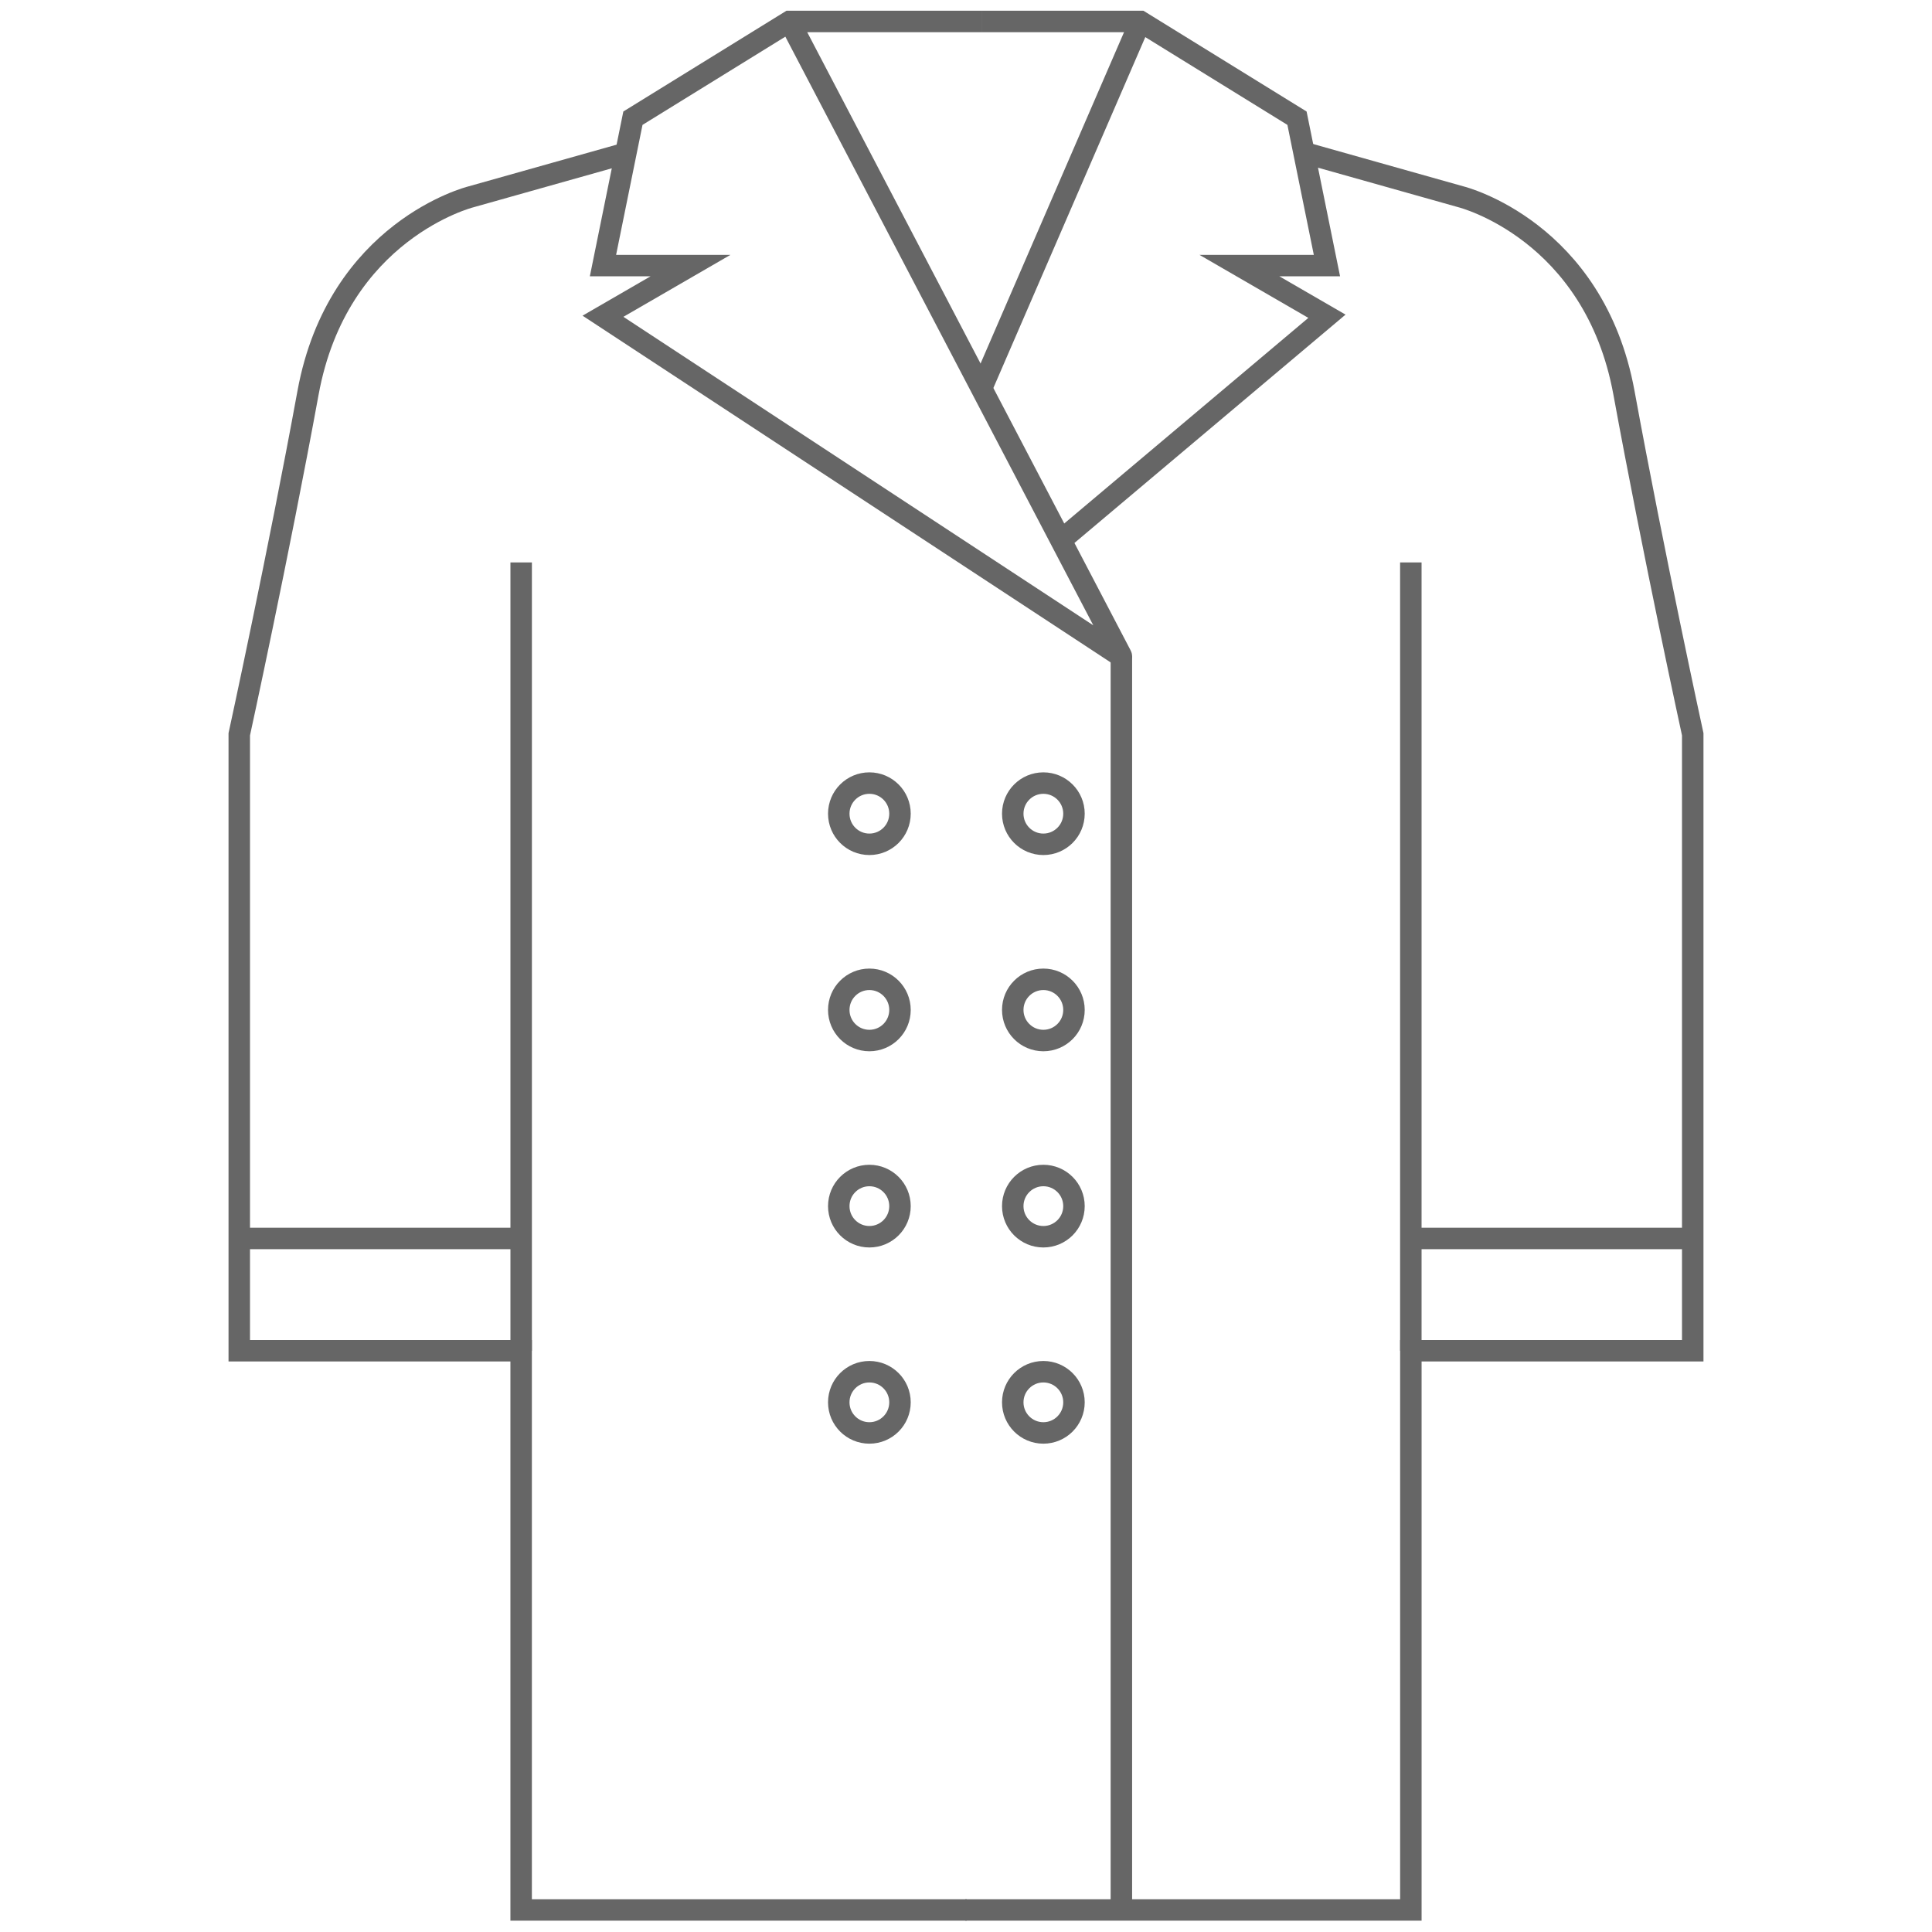
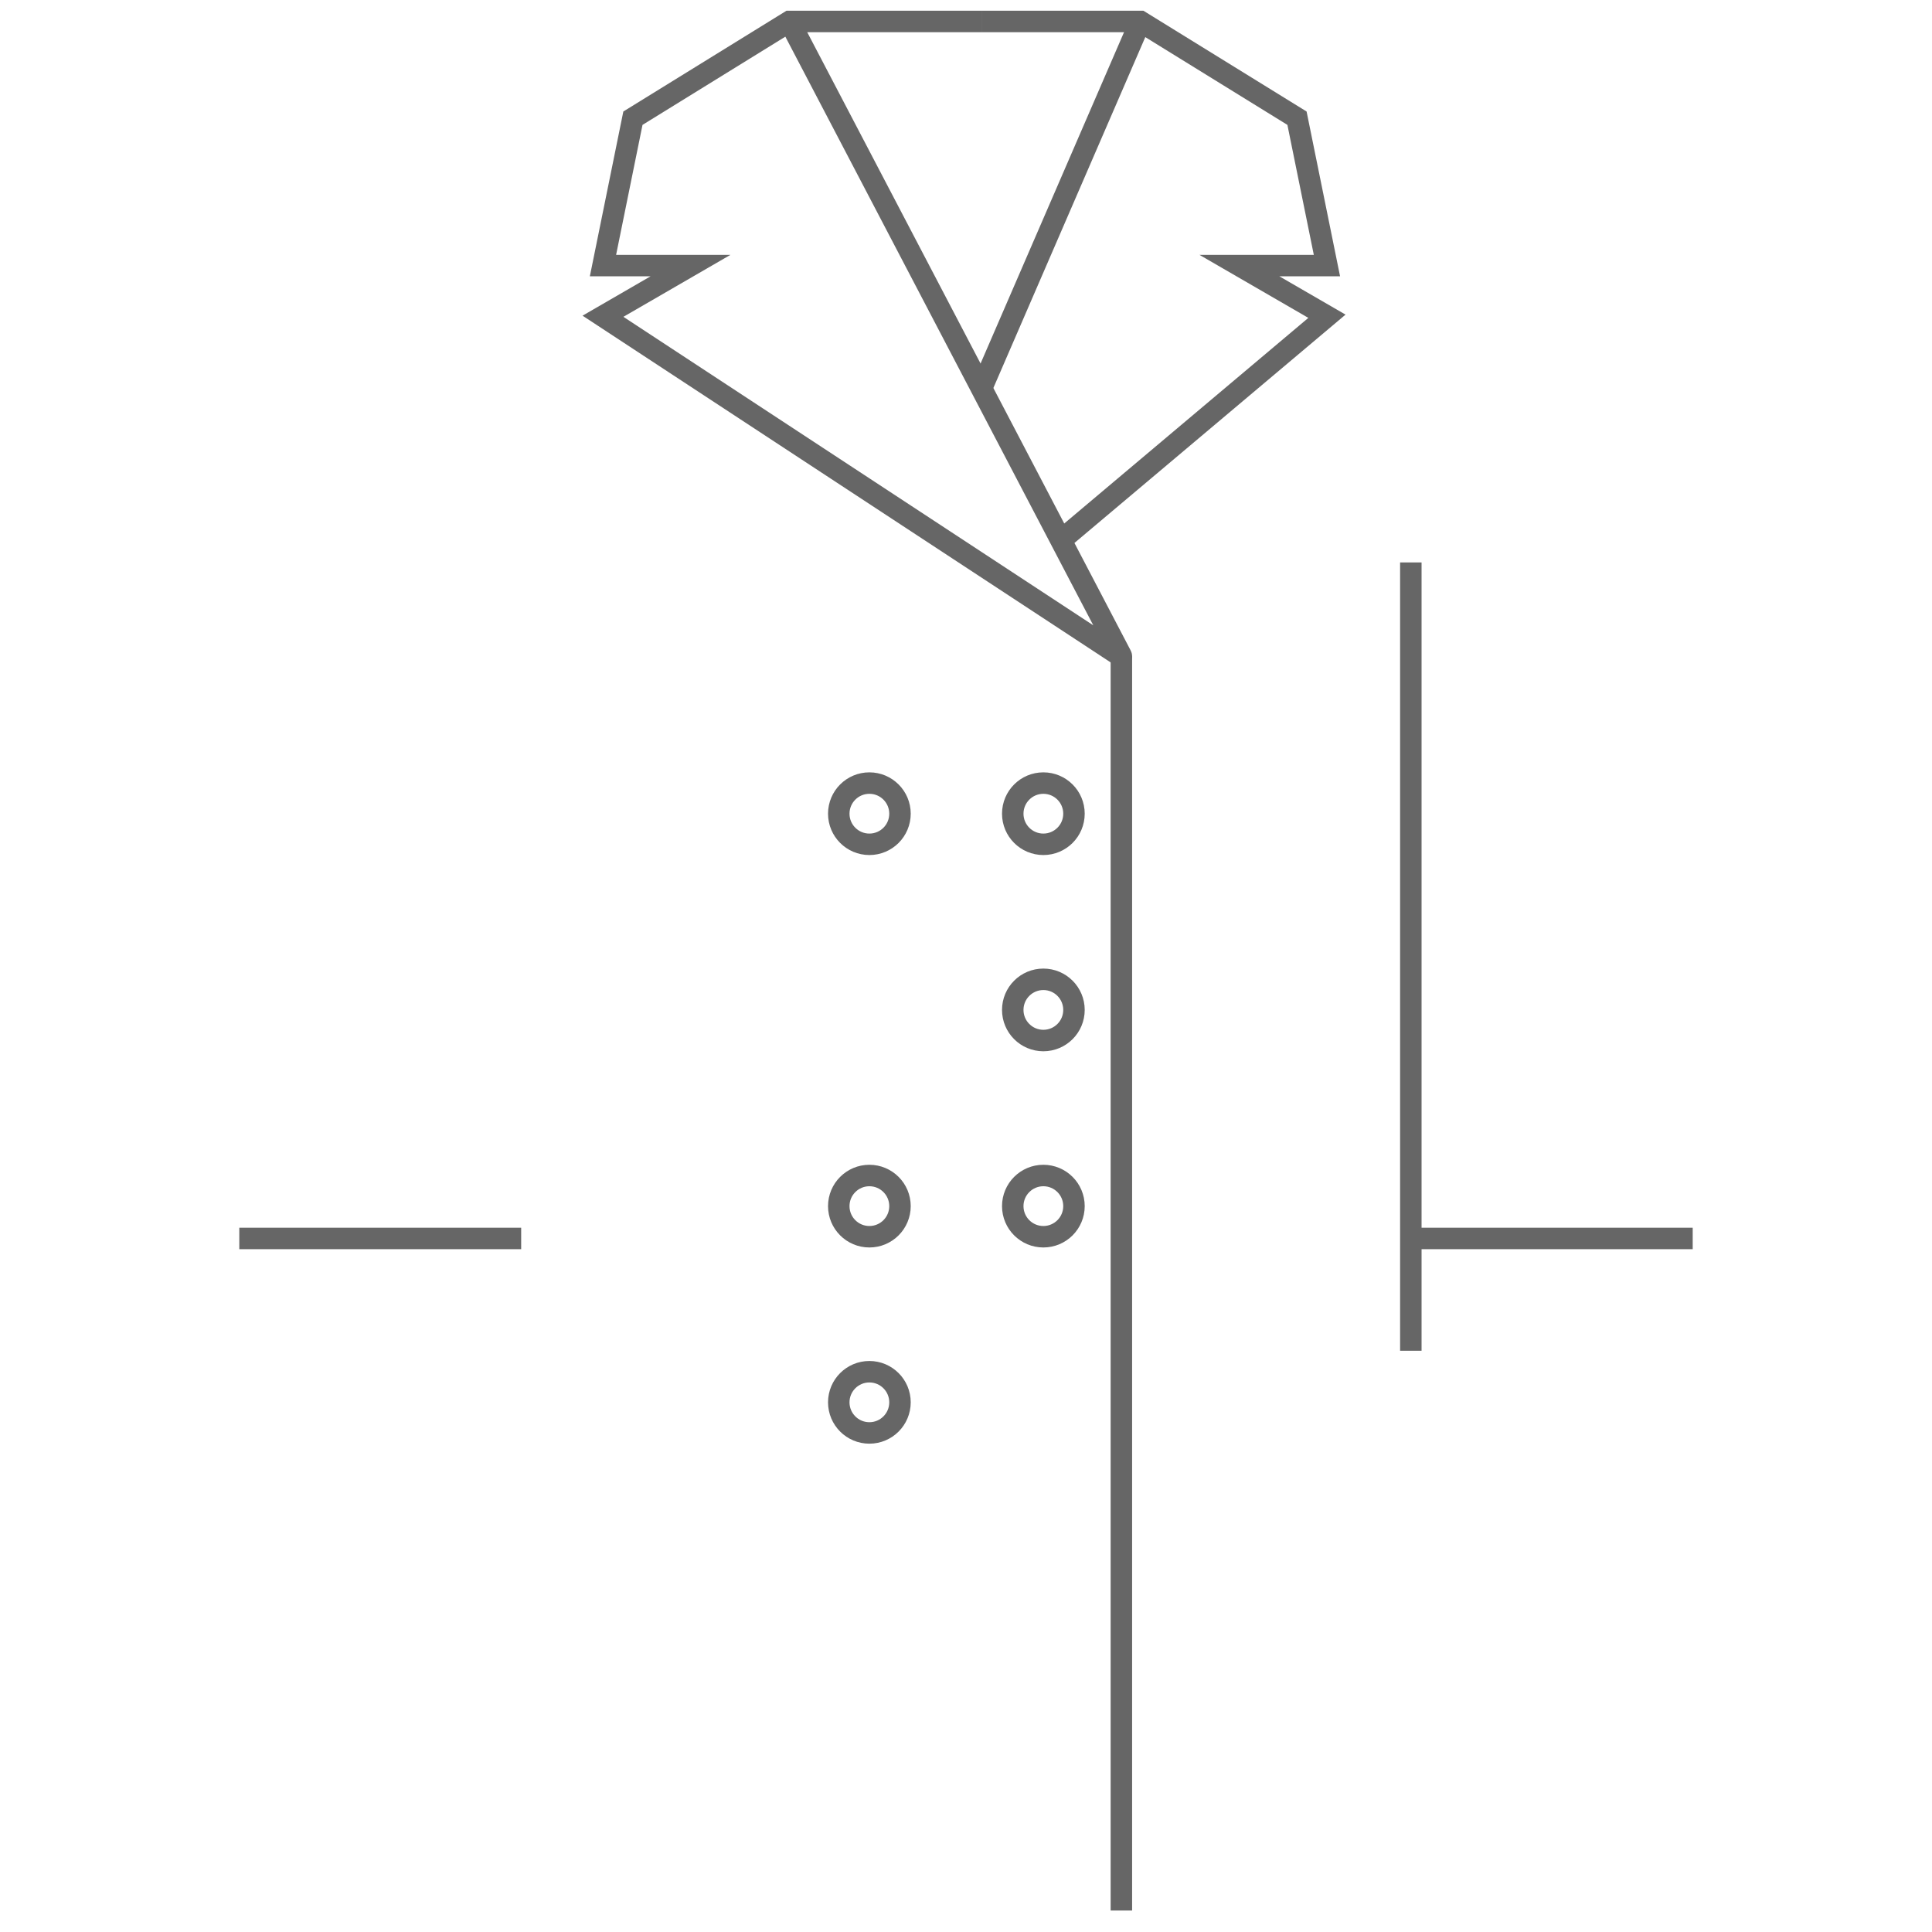
<svg xmlns="http://www.w3.org/2000/svg" id="Warstwa_1" version="1.1" viewBox="0 0 90 90">
  <defs>
    <style>
      .st0 {
        fill: none;
        stroke: #666;
        stroke-miterlimit: 10;
      }
    </style>
  </defs>
  <g id="plaszcz">
    <g>
      <g id="kurtka_z_kapturem_1">
        <line class="st0" x1="65.722" y1="62.923" x2="65.722" y2="26.2" />
        <line class="st0" x1="78.853" y1="57.692" x2="65.722" y2="57.692" />
-         <path class="st0" d="M44.97,88.973h20.753v-26.05h13.131v-28.717s-1.815-8.327-3.203-15.906c-1.388-7.58-7.58-9.128-7.58-9.128l-7.327-2.064" />
      </g>
      <g id="kurtka_z_kapturem_11" data-name="kurtka_z_kapturem_1">
-         <line class="st0" x1="24.278" y1="62.923" x2="24.278" y2="26.2" />
        <line class="st0" x1="11.147" y1="57.692" x2="24.278" y2="57.692" />
-         <path class="st0" d="M45.03,88.973h-20.753v-26.05h-13.131v-28.717s1.815-8.327,3.203-15.906c1.388-7.58,7.58-9.128,7.58-9.128l7.327-2.064" />
      </g>
    </g>
    <g>
      <line class="st0" x1="45.721" y1="18.094" x2="53.123" y2="1" />
      <polyline class="st0" points="45.721 1 53.123 1 60.419 5.506 61.814 12.372 57.737 12.372 61.814 14.732 49.422 25.17" />
      <path class="st0" d="M45.721,1h-8.942l-7.295,4.506-1.395,6.866h4.077l-4.077,2.36,24.121,15.836c.015.01.033-.007.025-.022L36.778,1" />
    </g>
    <circle class="st0" cx="48.604" cy="37.905" r="1.426" />
    <circle class="st0" cx="40.499" cy="37.905" r="1.426" />
    <circle class="st0" cx="48.604" cy="47.046" r="1.426" />
-     <circle class="st0" cx="40.499" cy="47.046" r="1.426" />
    <circle class="st0" cx="48.604" cy="56.186" r="1.426" />
    <circle class="st0" cx="40.499" cy="56.186" r="1.426" />
-     <circle class="st0" cx="48.604" cy="65.326" r="1.426" />
    <circle class="st0" cx="40.499" cy="65.326" r="1.426" />
    <line class="st0" x1="52.238" y1="30.546" x2="52.238" y2="89" />
  </g>
</svg>